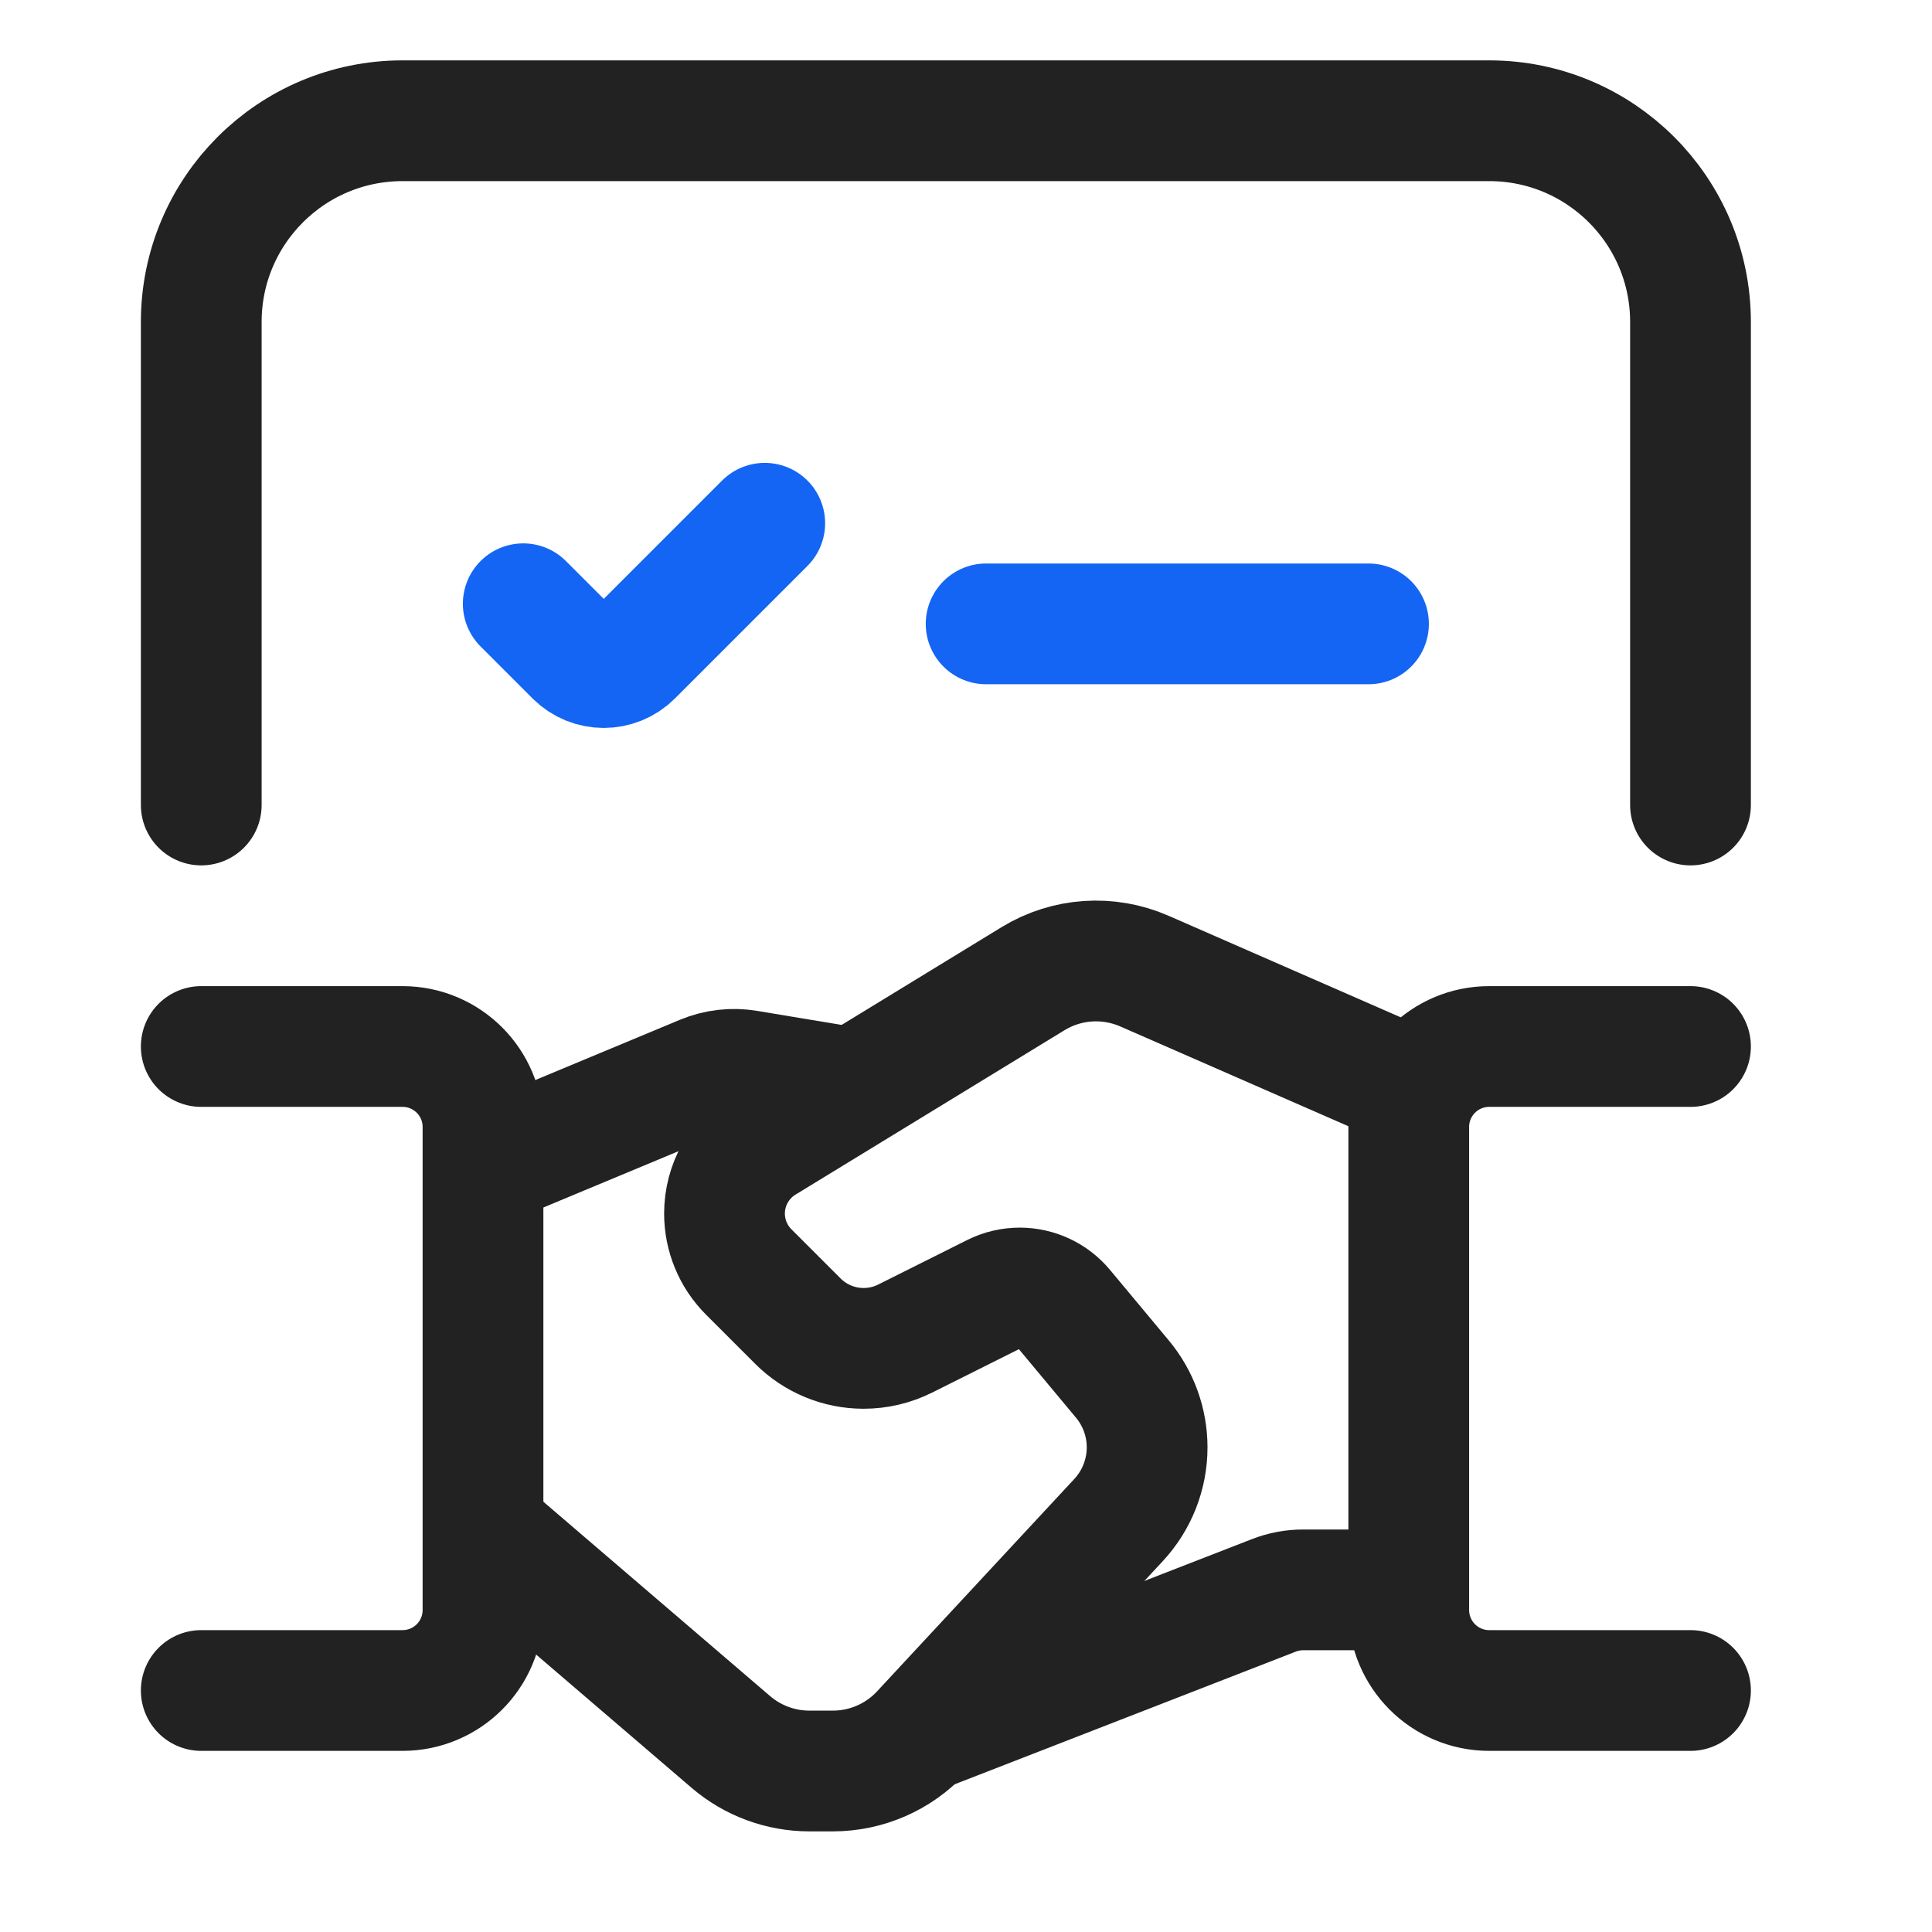
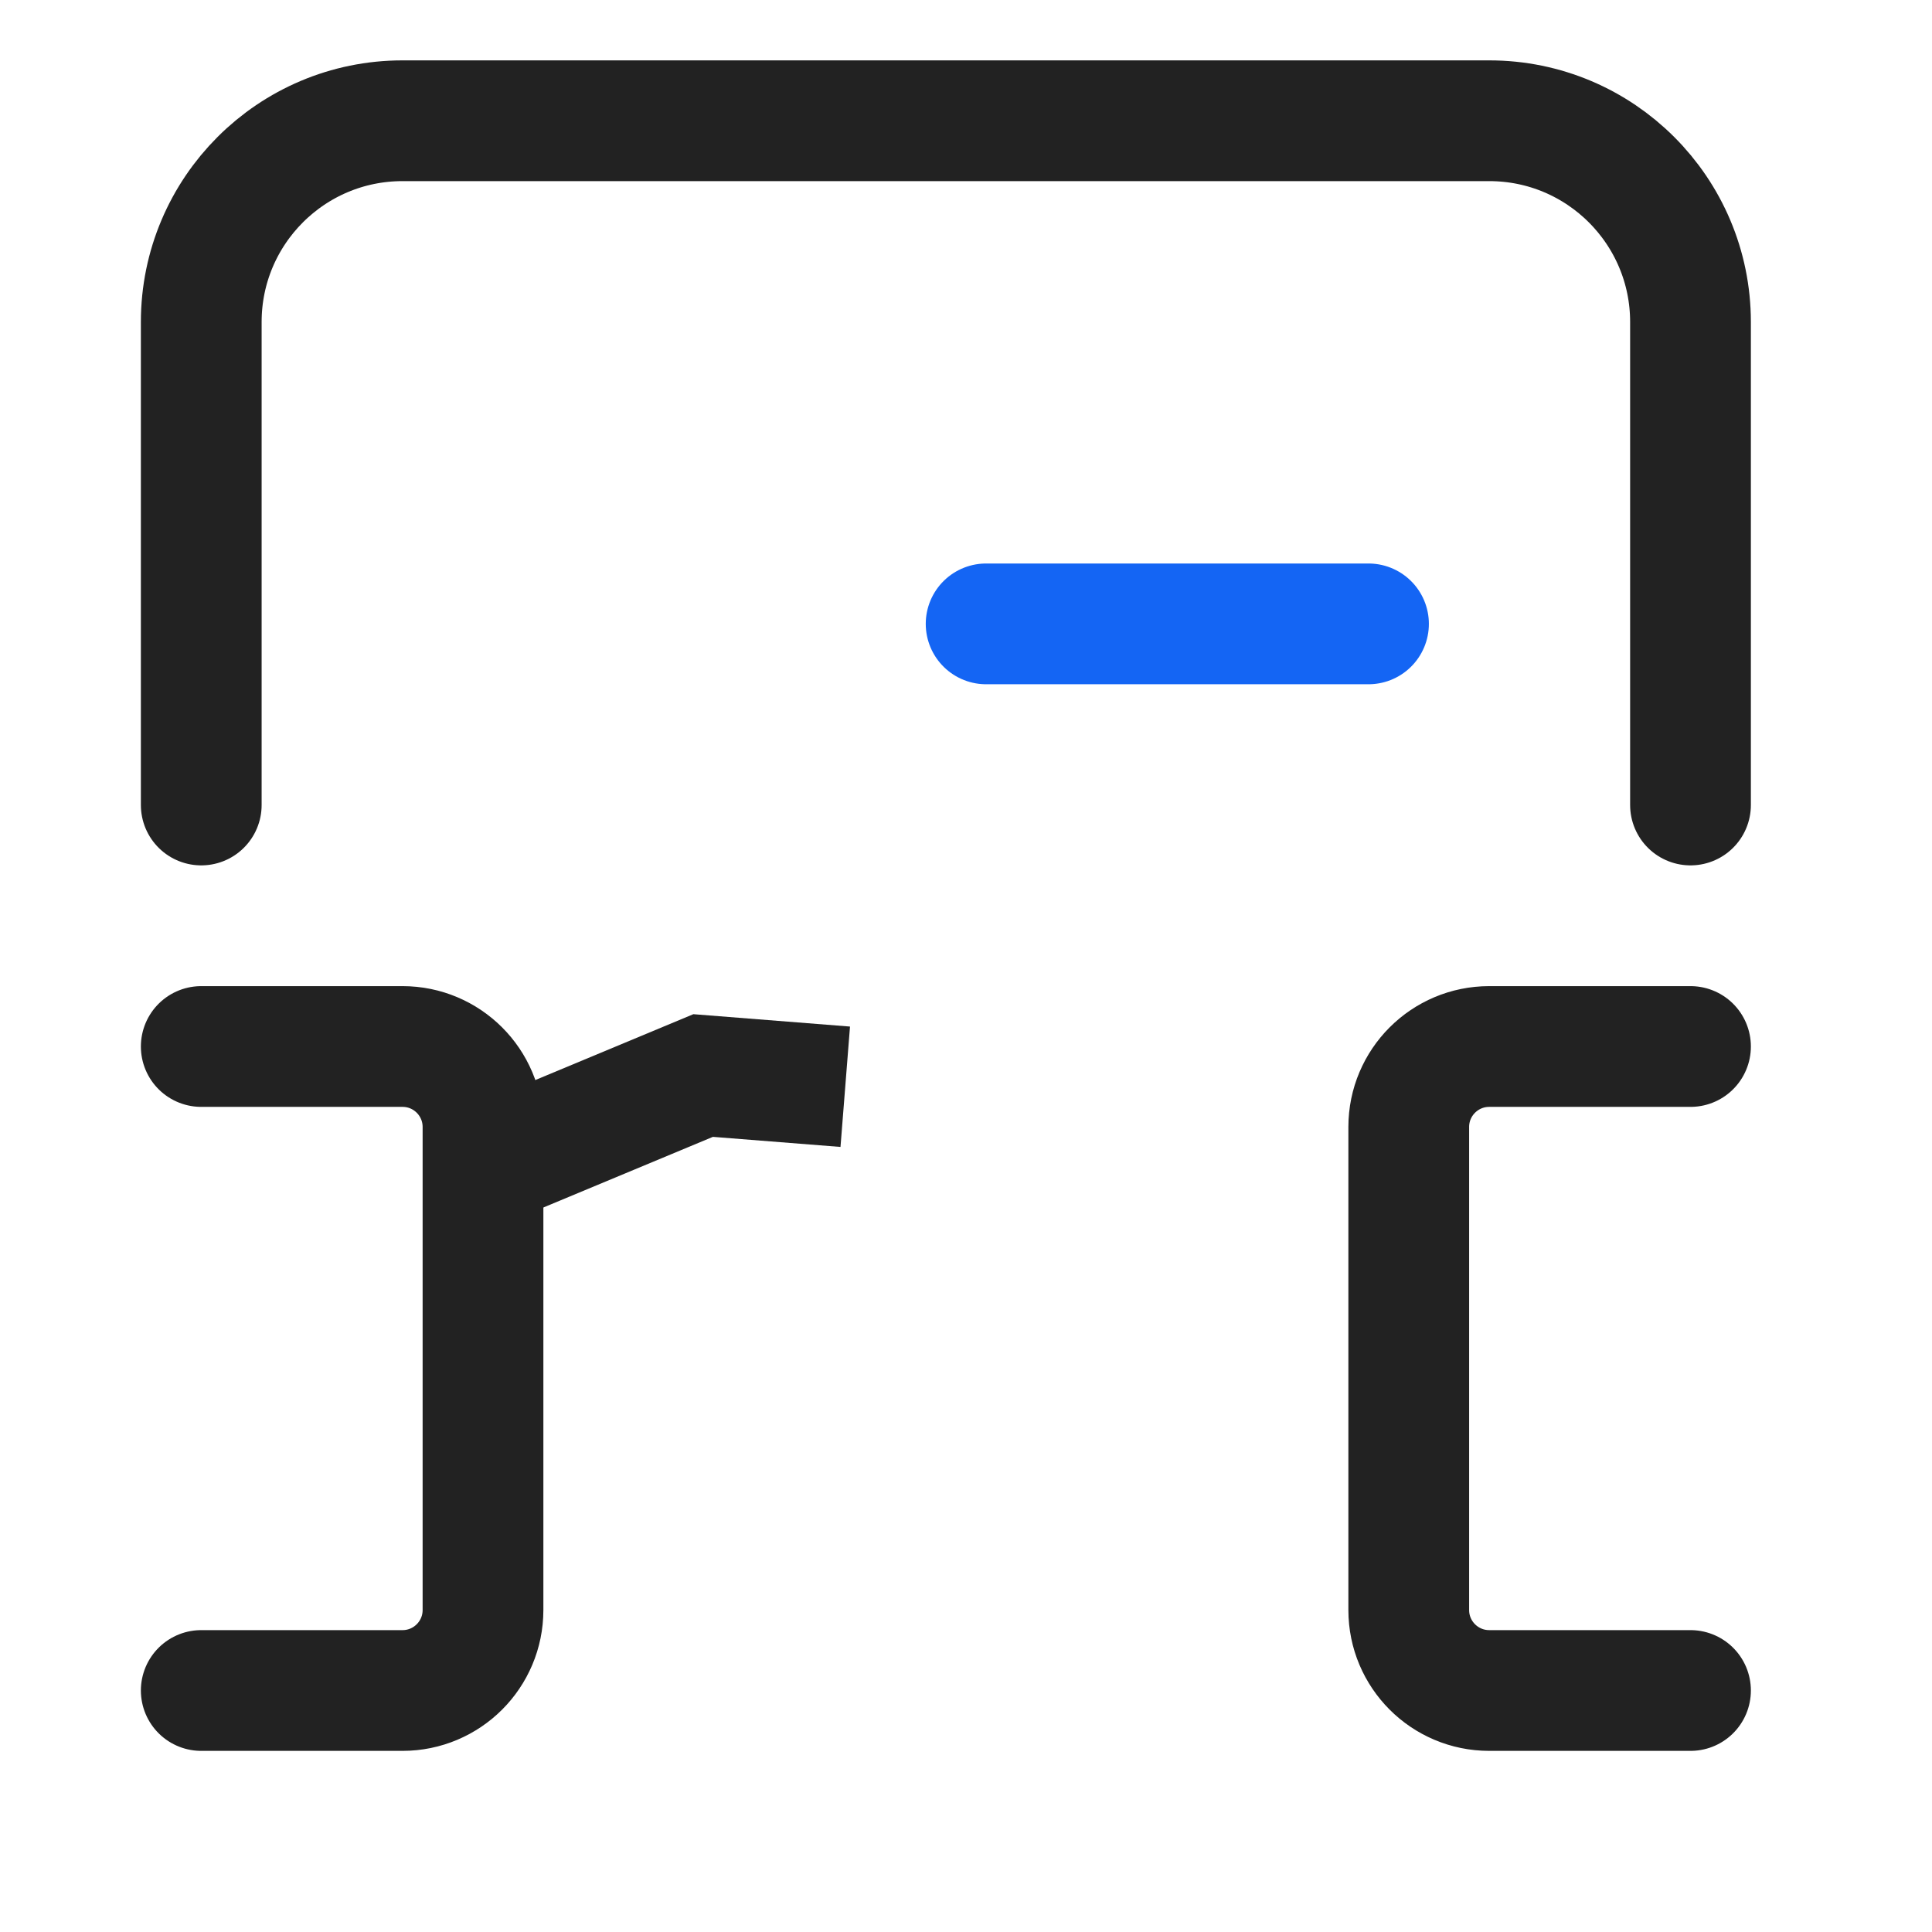
<svg xmlns="http://www.w3.org/2000/svg" width="48" height="48" viewBox="0 0 48 48" fill="none">
-   <path d="M35 27L28.433 24.127C27.535 23.734 26.502 23.804 25.666 24.315L18.982 28.4C18.372 28.773 18 29.436 18 30.15V30.15C18 30.694 18.216 31.216 18.601 31.601L19.824 32.824C20.257 33.257 20.844 33.5 21.456 33.5V33.5C21.814 33.5 22.167 33.417 22.487 33.257L24.7 32.15C24.897 32.051 25.115 32 25.335 32V32C25.756 32 26.156 32.187 26.426 32.511L27.886 34.263C28.283 34.739 28.5 35.34 28.5 35.959V35.959C28.5 36.628 28.247 37.272 27.792 37.763L22.89 43.041C22.323 43.653 21.526 44 20.692 44H20.11C19.394 44 18.701 43.744 18.157 43.278L12 38" stroke="#222222" stroke-width="3" />
  <path d="M24.5 15.5H34" stroke="#1465F4" stroke-width="3" stroke-linecap="round" />
  <path d="M5 26H10C11.105 26 12 26.895 12 28V40C12 41.105 11.105 42 10 42H5" stroke="#222222" stroke-width="3" stroke-linecap="round" />
  <path d="M42 42L37 42C35.895 42 35 41.105 35 40L35 28C35 26.895 35.895 26 37 26L42 26" stroke="#222222" stroke-width="3" stroke-linecap="round" />
  <path d="M5 20L5 8C5 5.239 7.239 3 10 3L37 3C39.761 3 42 5.239 42 8L42 20" stroke="#222222" stroke-width="3" stroke-linecap="round" />
-   <path d="M13 15L14.293 16.293C14.683 16.683 15.317 16.683 15.707 16.293L19 13" stroke="#1465F4" stroke-width="3" stroke-linecap="round" />
-   <path d="M12 29L17.469 26.721C17.816 26.577 18.197 26.533 18.567 26.595L21 27" stroke="#222222" stroke-width="3" />
-   <path d="M35 39.5H32.375C32.127 39.5 31.881 39.546 31.65 39.636L23 43" stroke="#222222" stroke-width="3" />
+   <path d="M12 29L17.469 26.721L21 27" stroke="#222222" stroke-width="3" />
</svg>